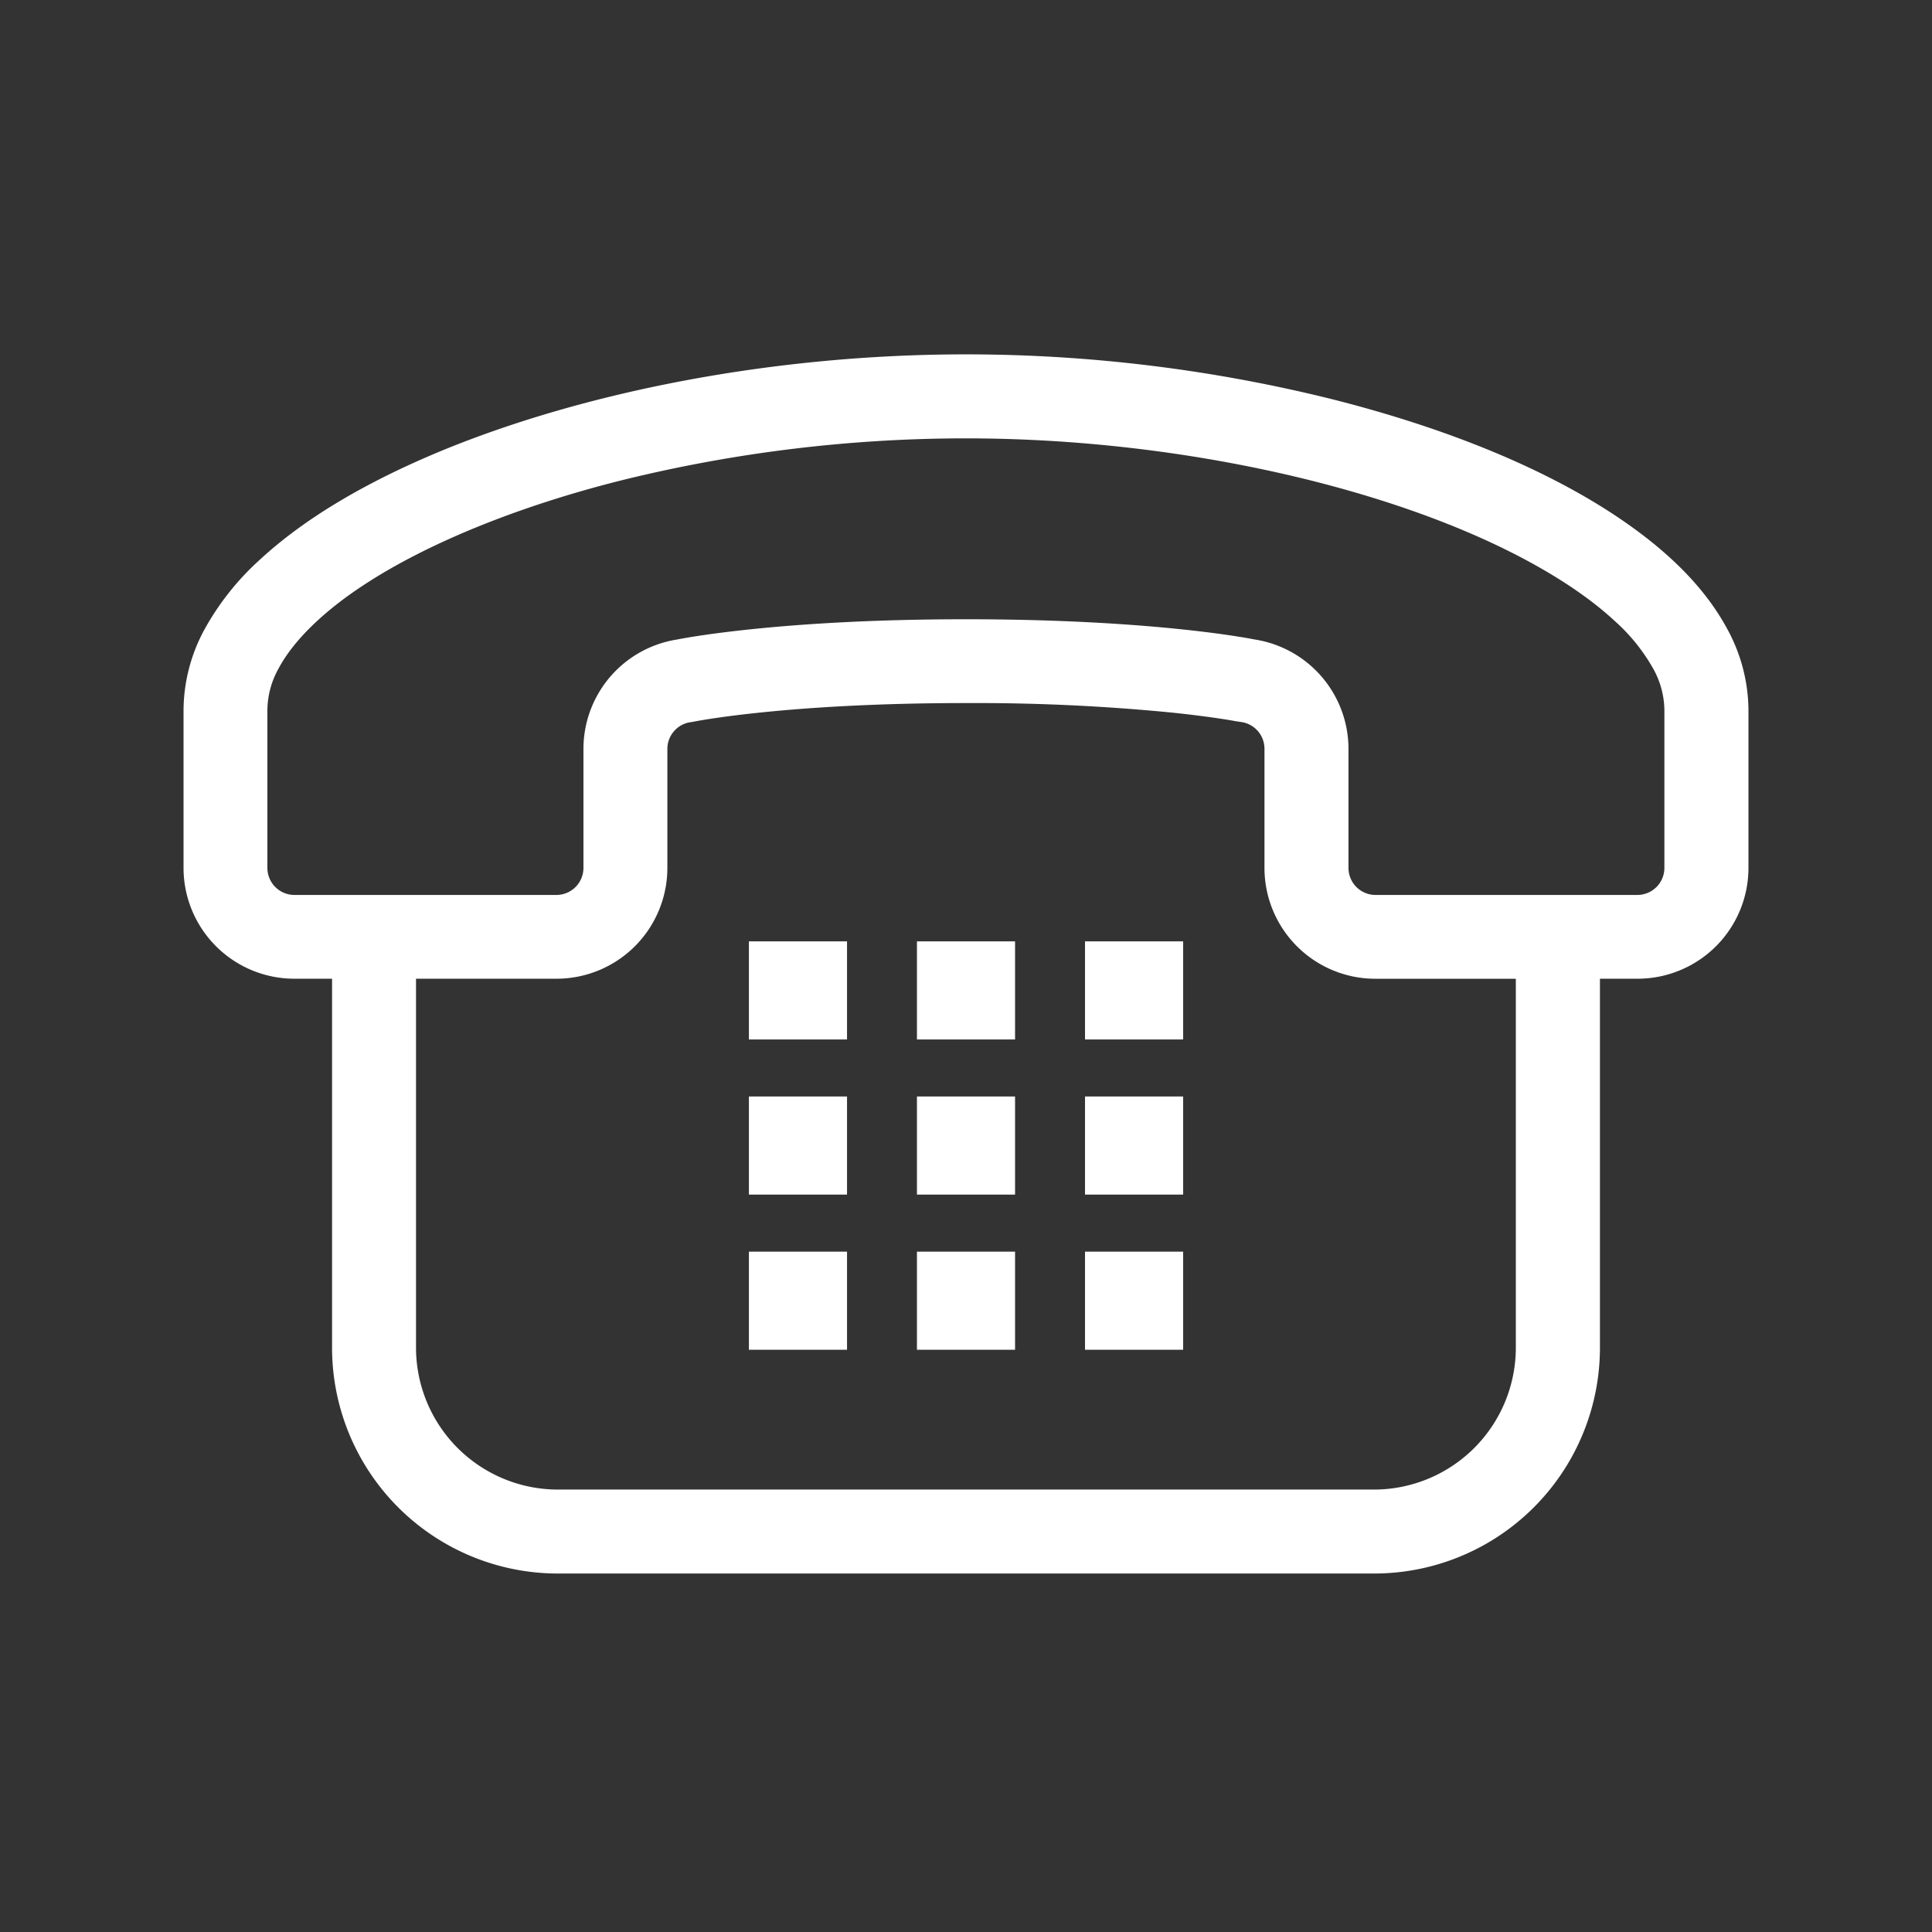
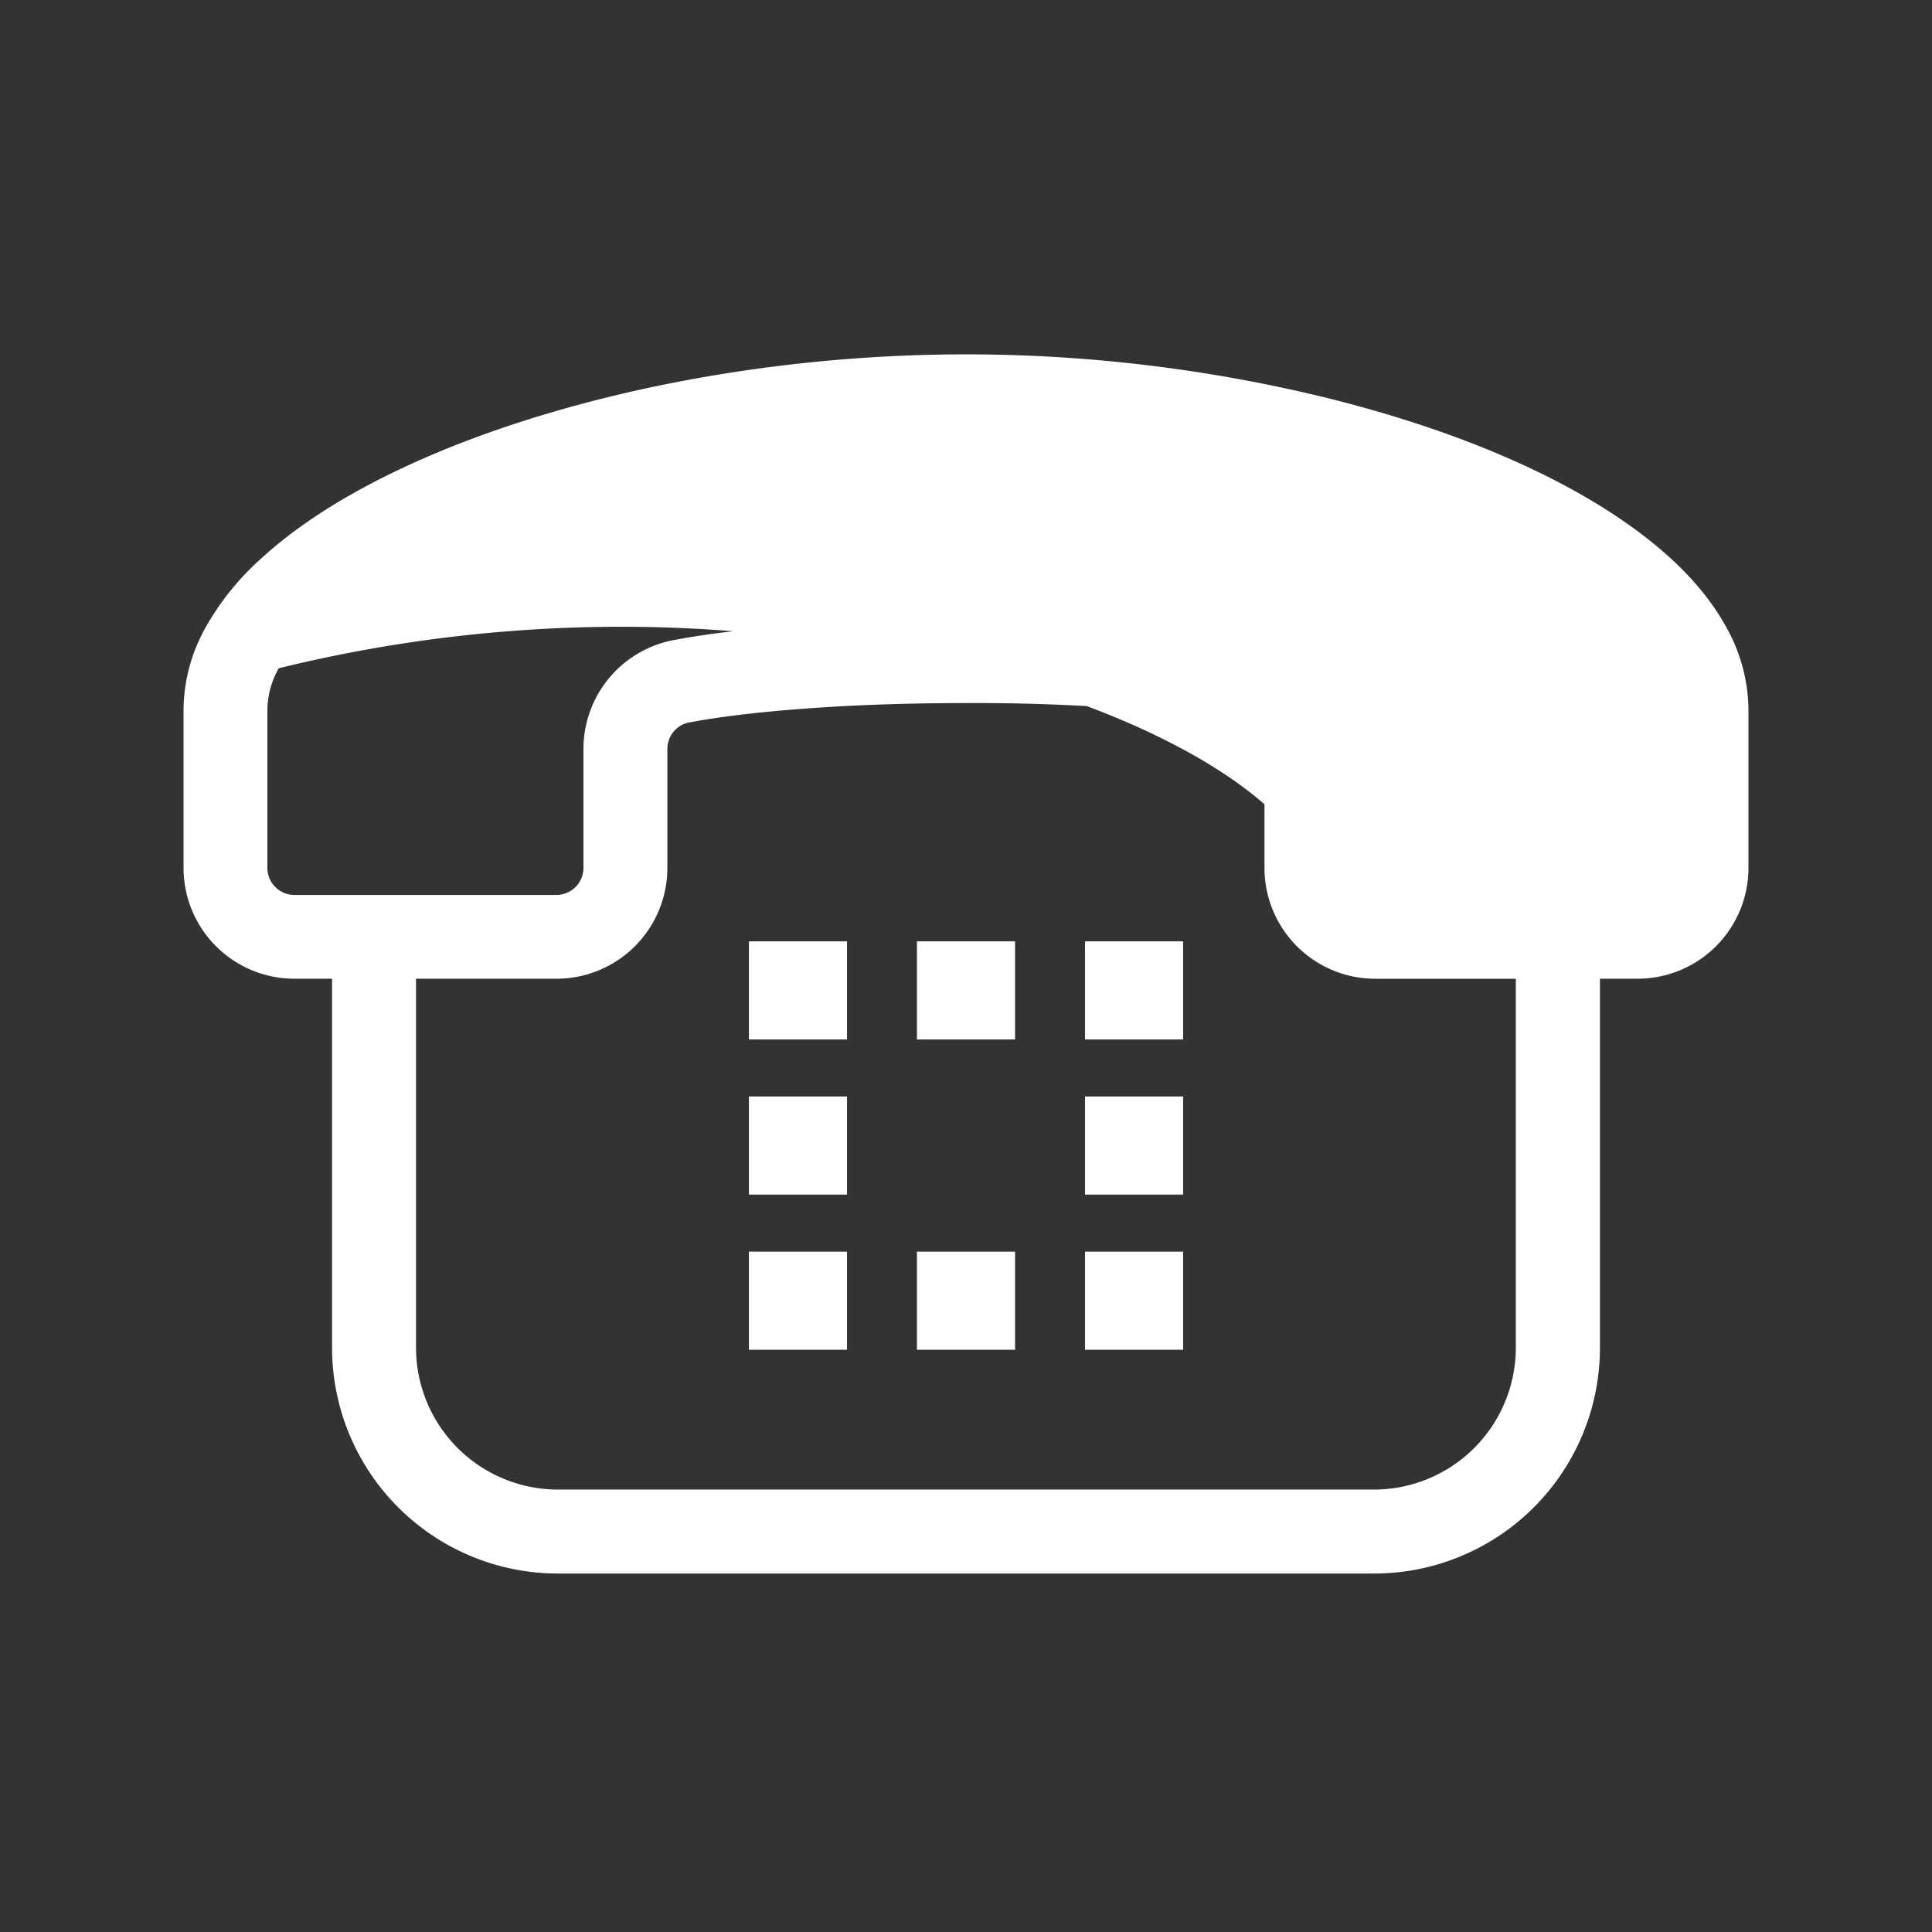
<svg xmlns="http://www.w3.org/2000/svg" id="_10" data-name=" 10" viewBox="0 0 512 512">
  <rect x="0" y="0" width="512" height="512" fill="#333333" stroke="none" />
  <defs>
    <style>.cls-1{fill:#fff;}</style>
  </defs>
-   <path class="cls-1" d="M457.65,166.52c-6.32-11.65-16.78-21.44-29.93-30.13-19.76-13-45.93-23.41-75.59-30.82A402.68,402.68,0,0,0,256,93.91c-50.88,0-101.06,9.86-139.45,25.74-19.2,8-35.49,17.44-47.58,28.58a71.28,71.28,0,0,0-14.62,18.29,45.25,45.25,0,0,0-5.71,21.58V230A29.38,29.38,0,0,0,78,259.37H88v97.75A59.85,59.85,0,0,0,147.87,417H364.13A59.84,59.84,0,0,0,424,357.12V259.37h10A29.38,29.38,0,0,0,463.36,230V188.1A45.36,45.36,0,0,0,457.65,166.52Zm-347.4,92.85h37.23A29.38,29.38,0,0,0,176.86,230V198.47a7.16,7.16,0,0,1,6.26-7.1l.42-.06.42-.08h0c.83-.17,25.06-4.91,72-4.91a532.29,532.29,0,0,1,54.47,2.51c6,.62,10.5,1.24,13.43,1.69q2.21.34,3.24.54l.74.13.16,0h0l.42.08.42.06a7.16,7.16,0,0,1,6.26,7.1V230a29.38,29.38,0,0,0,29.38,29.38h37.23v97.75a37.62,37.62,0,0,1-37.62,37.62H147.87a37.62,37.62,0,0,1-37.62-37.62ZM357.36,230V198.47a29.36,29.36,0,0,0-24.86-29v0c-.7-.14-26.47-5.36-76.51-5.36s-75.81,5.22-76.51,5.36v0a29.36,29.36,0,0,0-24.86,29V230a7.17,7.17,0,0,1-7.16,7.17H78A7.17,7.17,0,0,1,70.86,230V188.1a23,23,0,0,1,3-11c3.68-6.94,11.38-14.77,22.57-22.09,16.75-11,41-20.92,68.76-27.84a380.77,380.77,0,0,1,90.76-11c48,0,95.91,9.48,130.94,24,17.5,7.24,31.74,15.77,41,24.37a49.37,49.37,0,0,1,10.14,12.51,23.09,23.09,0,0,1,3.05,11V230a7.17,7.17,0,0,1-7.16,7.17H364.52A7.17,7.17,0,0,1,357.36,230Z" />
+   <path class="cls-1" d="M457.65,166.52c-6.32-11.65-16.78-21.44-29.93-30.13-19.76-13-45.93-23.41-75.59-30.82A402.68,402.68,0,0,0,256,93.91c-50.88,0-101.06,9.86-139.45,25.74-19.2,8-35.49,17.44-47.58,28.58a71.28,71.28,0,0,0-14.62,18.29,45.25,45.25,0,0,0-5.71,21.58V230A29.38,29.38,0,0,0,78,259.37H88v97.75A59.85,59.85,0,0,0,147.87,417H364.13A59.84,59.84,0,0,0,424,357.12V259.37h10A29.38,29.38,0,0,0,463.36,230V188.1A45.36,45.36,0,0,0,457.65,166.52Zm-347.4,92.85h37.23A29.38,29.38,0,0,0,176.86,230V198.47a7.16,7.16,0,0,1,6.26-7.1l.42-.06.42-.08h0c.83-.17,25.06-4.91,72-4.91a532.29,532.29,0,0,1,54.47,2.51c6,.62,10.5,1.24,13.43,1.69q2.21.34,3.24.54l.74.13.16,0h0l.42.08.42.06a7.16,7.16,0,0,1,6.26,7.1V230a29.38,29.38,0,0,0,29.38,29.38h37.23v97.75a37.62,37.62,0,0,1-37.62,37.62H147.87a37.62,37.62,0,0,1-37.62-37.62ZM357.36,230V198.47a29.36,29.36,0,0,0-24.86-29v0c-.7-.14-26.47-5.36-76.51-5.36s-75.81,5.22-76.51,5.36v0a29.36,29.36,0,0,0-24.86,29V230a7.17,7.17,0,0,1-7.16,7.17H78A7.17,7.17,0,0,1,70.86,230V188.1a23,23,0,0,1,3-11a380.77,380.77,0,0,1,90.76-11c48,0,95.91,9.48,130.94,24,17.5,7.24,31.74,15.77,41,24.37a49.37,49.37,0,0,1,10.14,12.51,23.09,23.09,0,0,1,3.05,11V230a7.17,7.17,0,0,1-7.16,7.17H364.52A7.17,7.17,0,0,1,357.36,230Z" />
  <rect class="cls-1" x="198.47" y="331.7" width="26" height="26" />
  <rect class="cls-1" x="198.47" y="290.58" width="26" height="26" />
  <rect class="cls-1" x="198.47" y="249.47" width="26" height="26" />
  <rect class="cls-1" x="243" y="331.7" width="26" height="26" />
-   <rect class="cls-1" x="243" y="290.58" width="26" height="26" />
  <rect class="cls-1" x="243" y="249.47" width="26" height="26" />
  <rect class="cls-1" x="287.54" y="331.7" width="26" height="26" />
  <rect class="cls-1" x="287.54" y="290.58" width="26" height="26" />
  <rect class="cls-1" x="287.54" y="249.47" width="26" height="26" />
</svg>